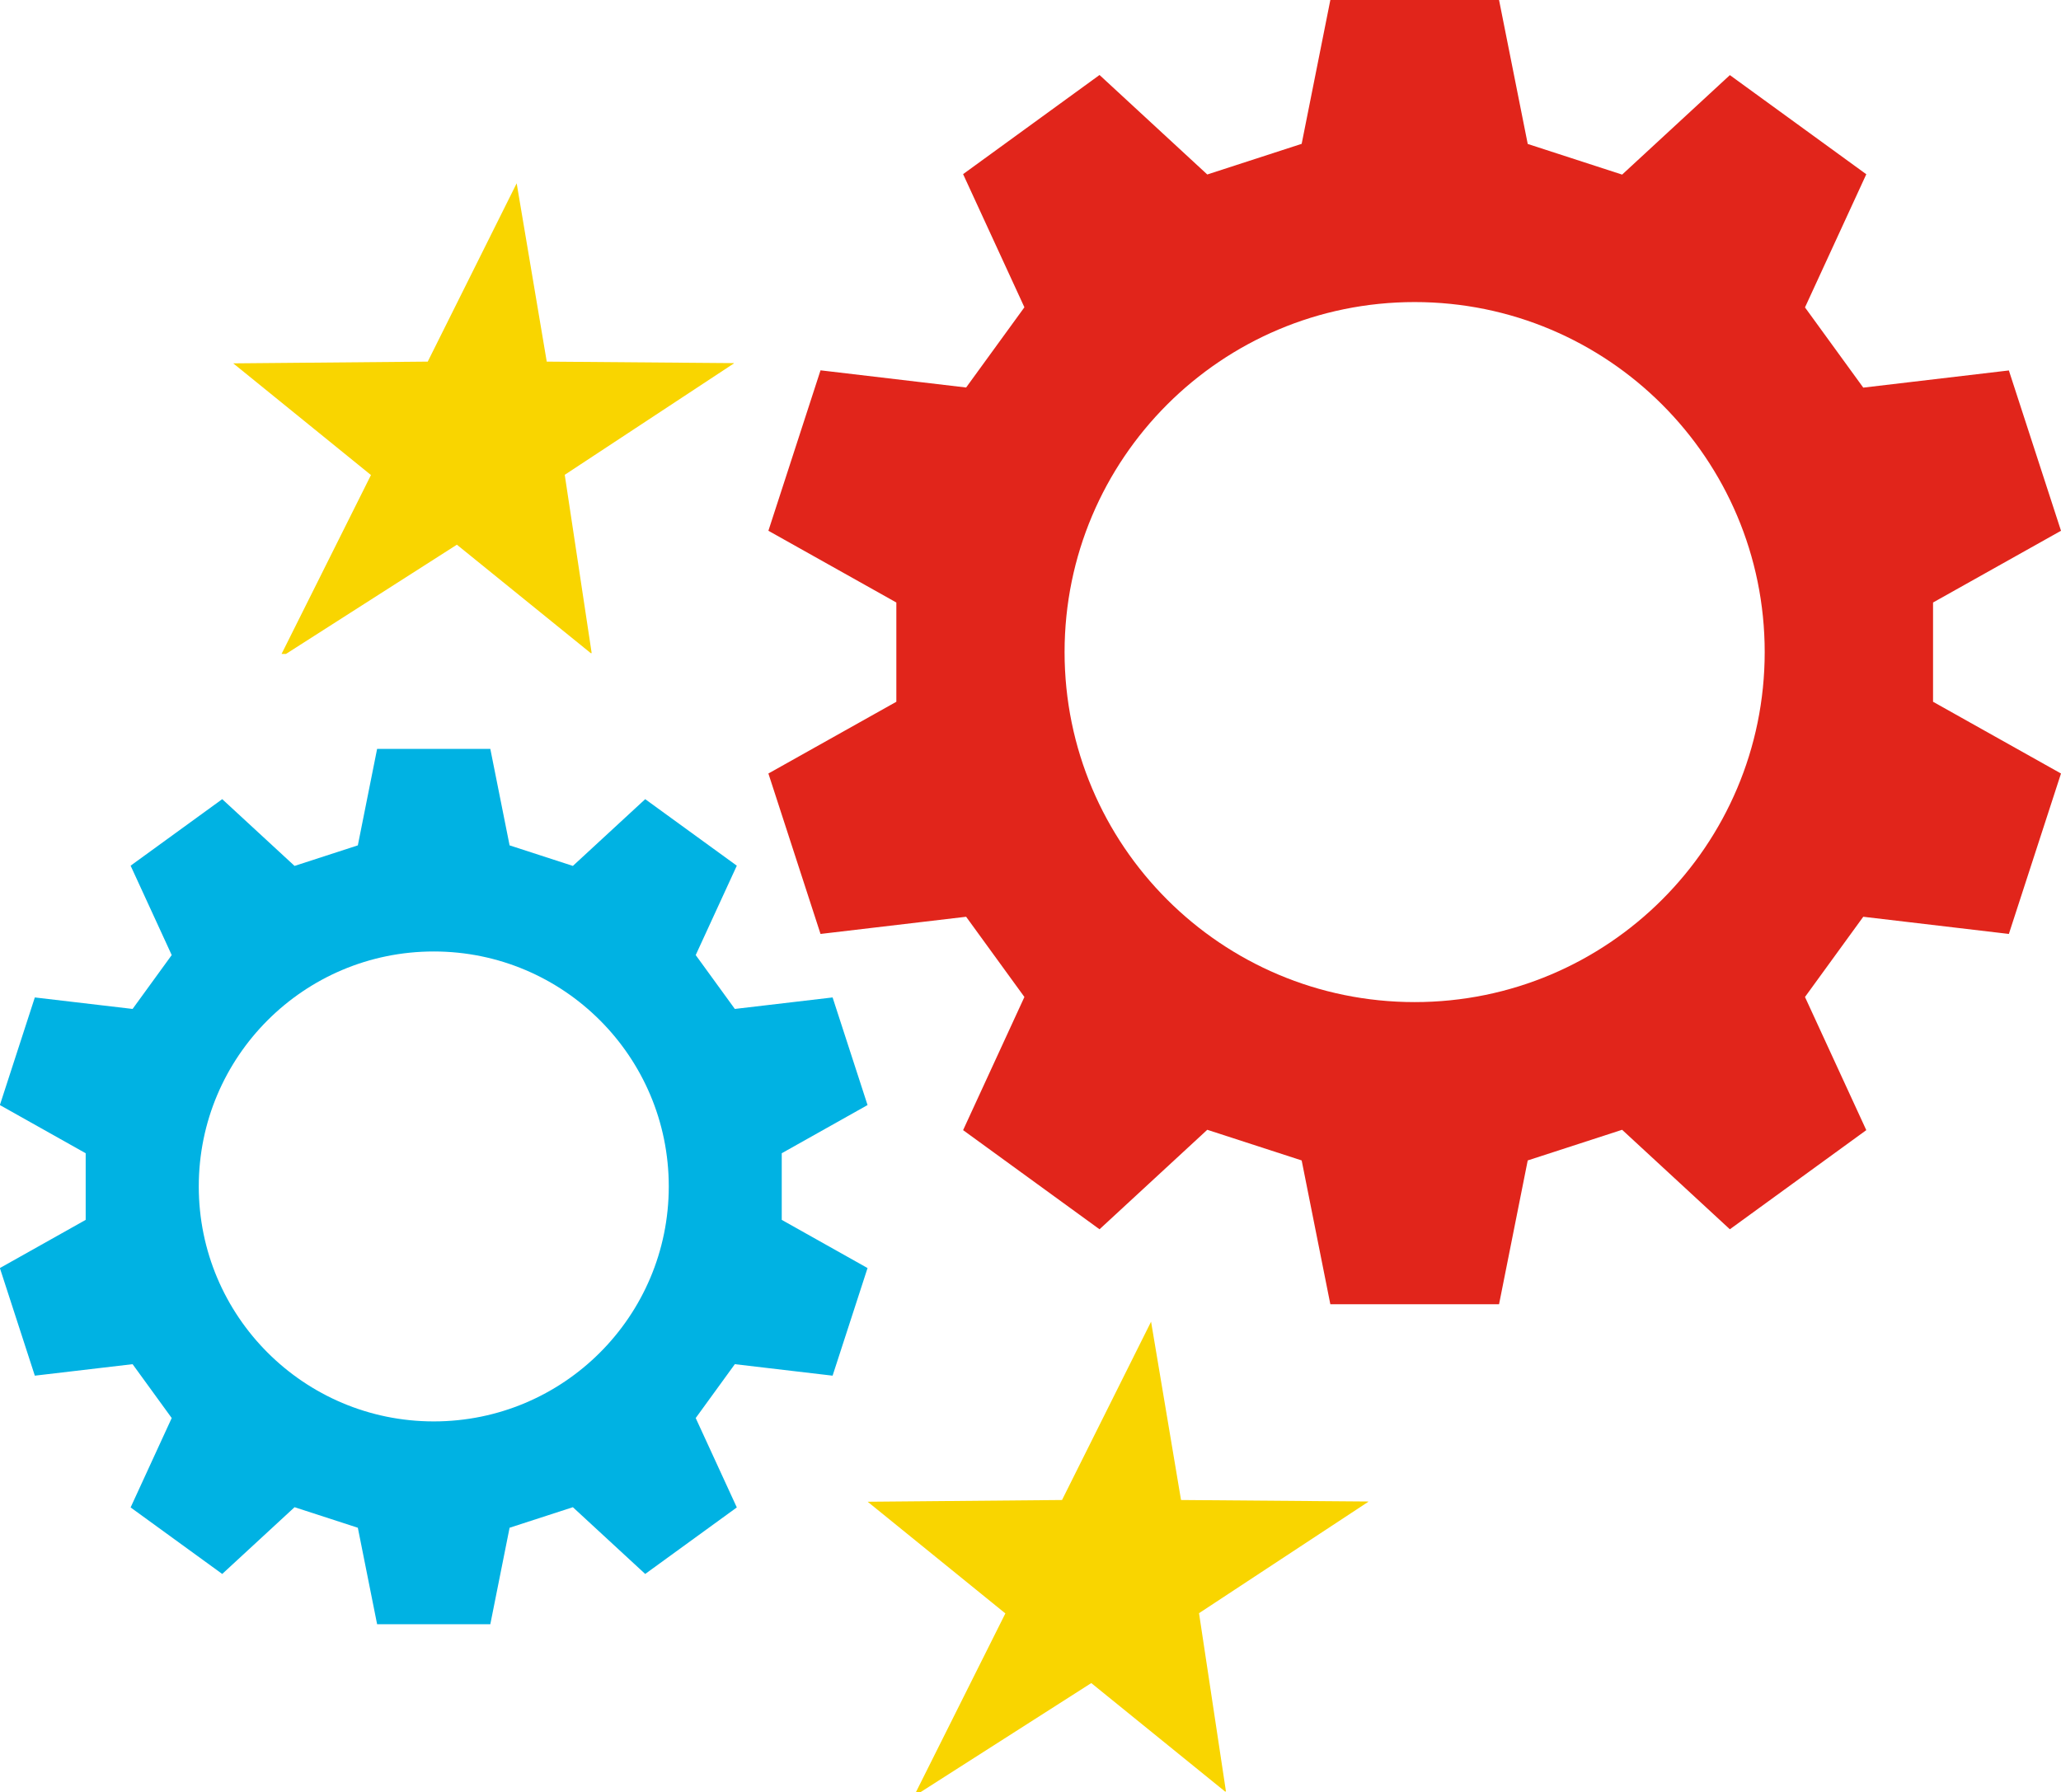
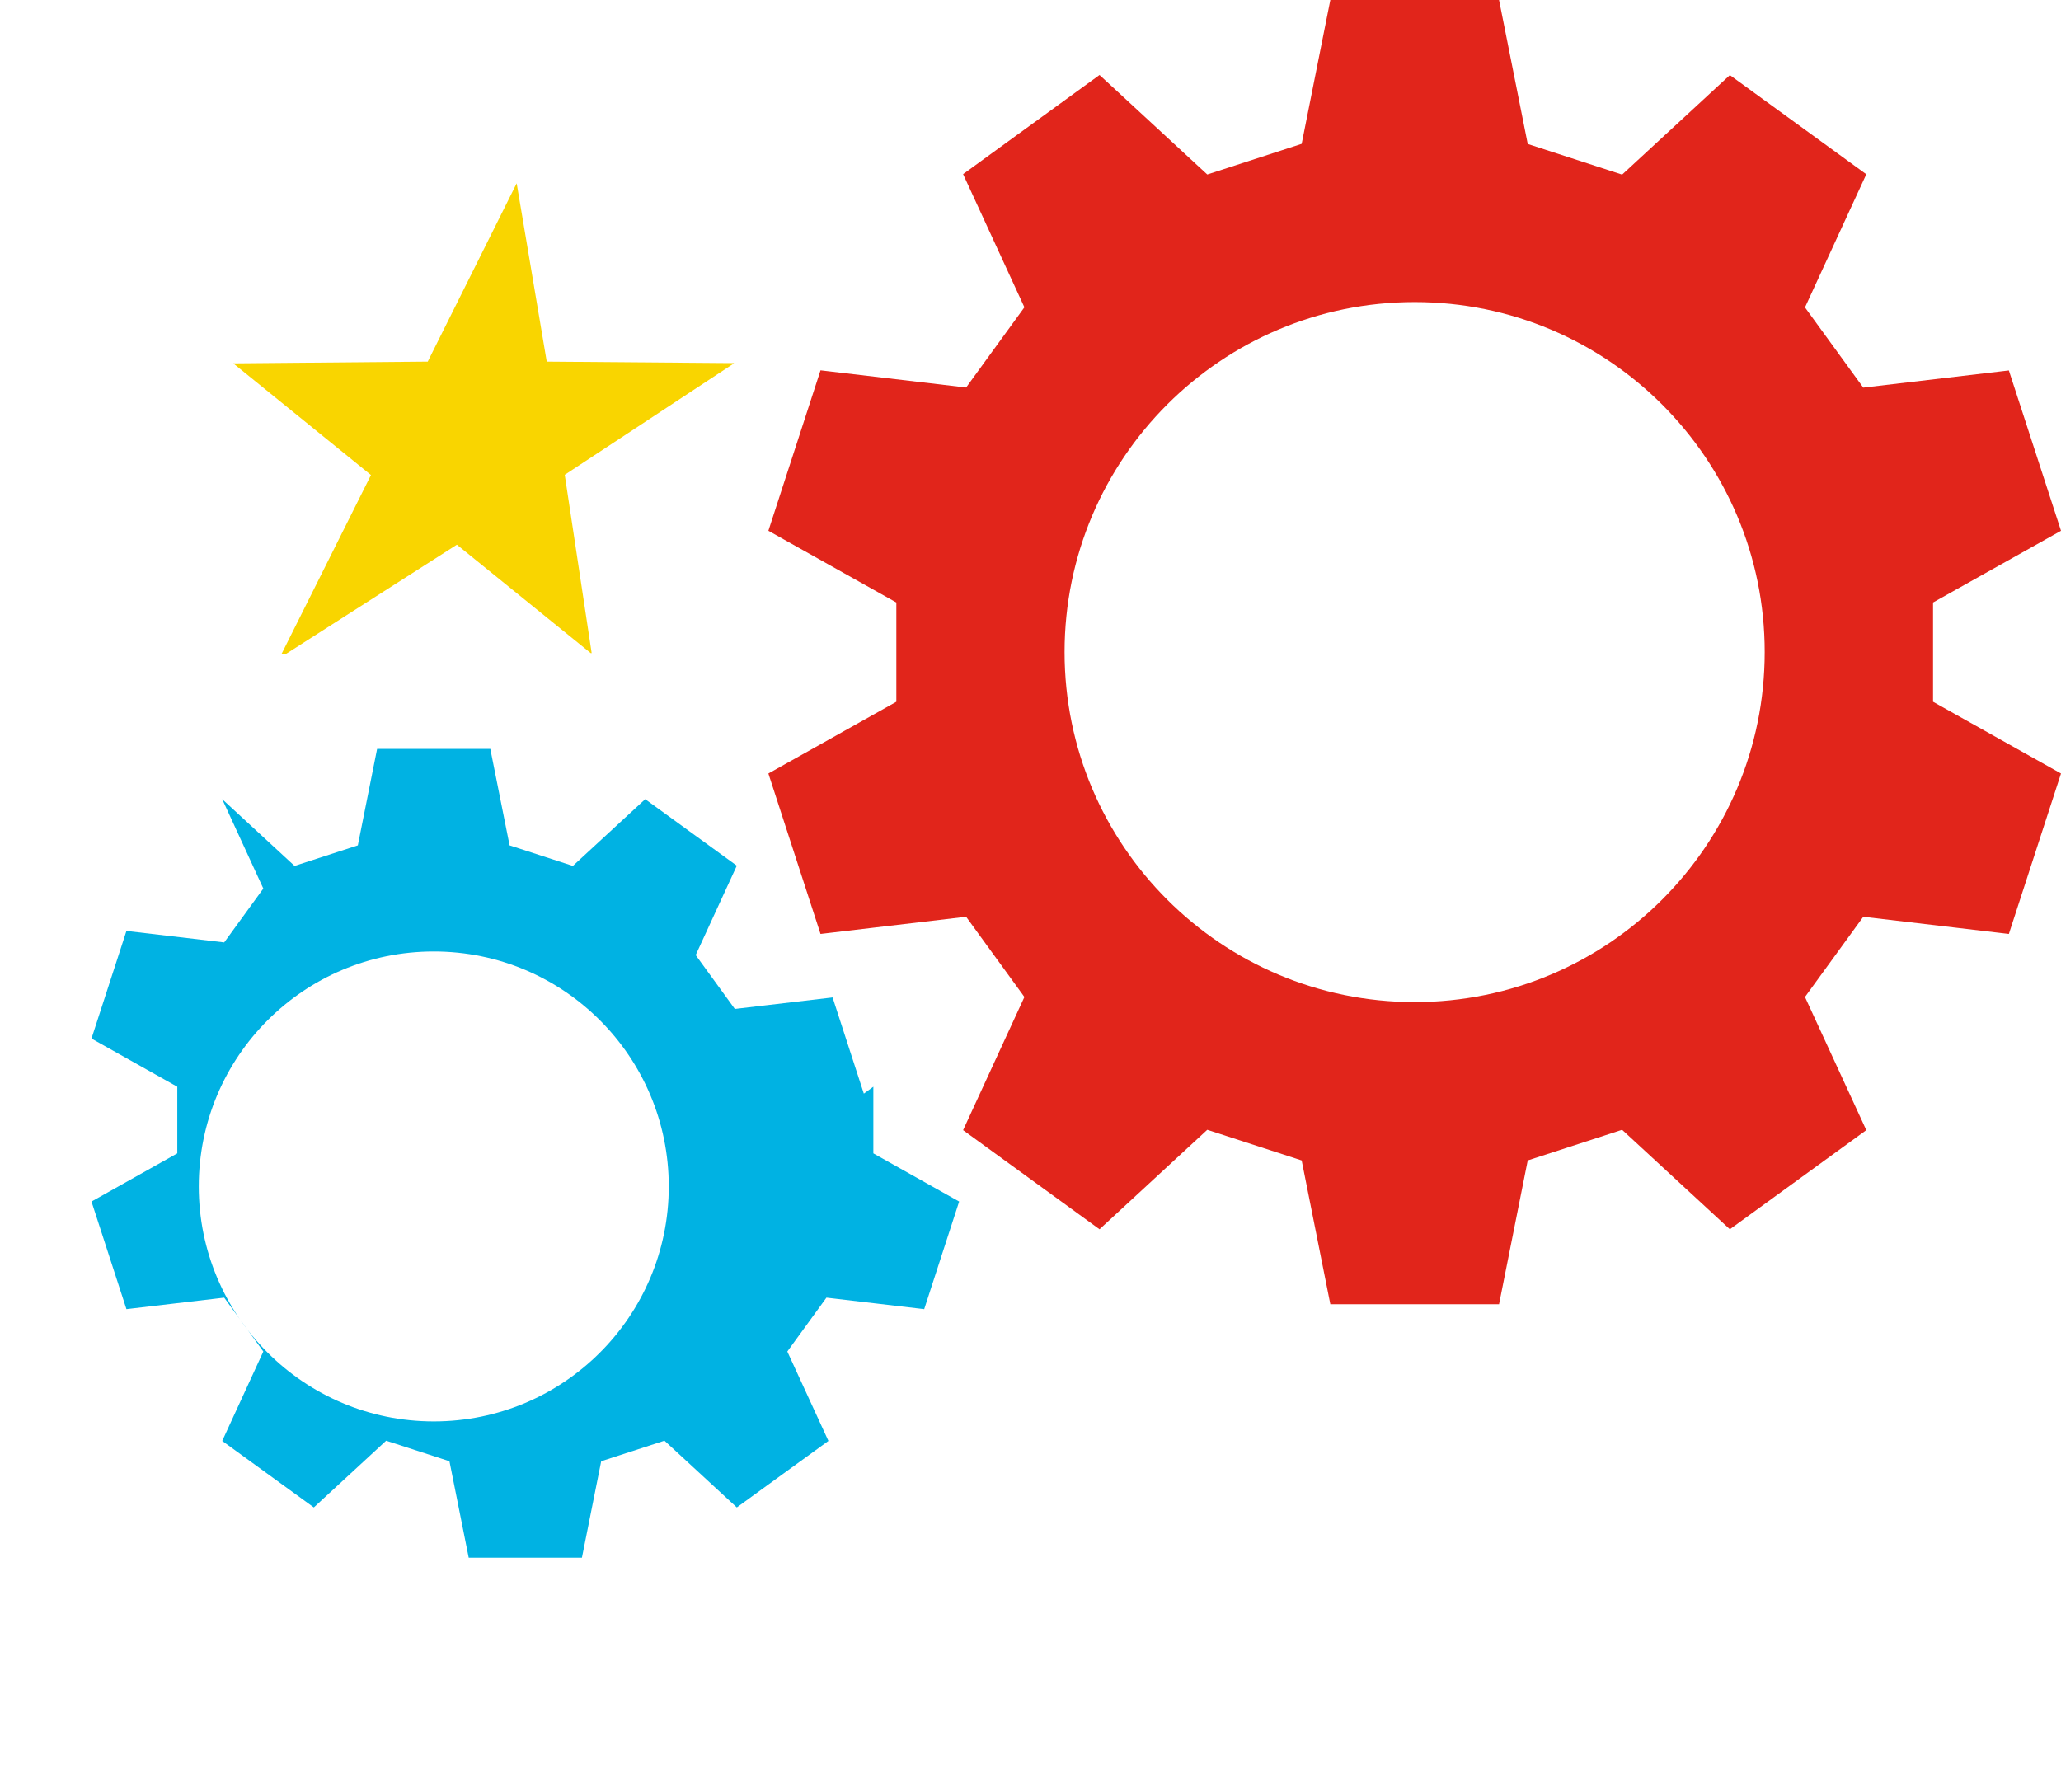
<svg xmlns="http://www.w3.org/2000/svg" id="Layer_2" data-name="Layer 2" viewBox="0 0 177.51 154.39">
  <defs>
    <style>
      .cls-1 {
        fill: #f9d500;
      }

      .cls-1, .cls-2, .cls-3 {
        stroke-width: 0px;
      }

      .cls-2 {
        fill: #00b2e3;
      }

      .cls-3 {
        fill: #e1251b;
      }
    </style>
  </defs>
  <g id="Art">
    <g>
      <path id="_5" data-name="5" class="cls-3" d="m166.49,51.9l11.02-6.18c-2.5-7.7-1.99-6.11-4.49-13.81l-12.54,1.48c-2.25-3.1-2.77-3.82-5.02-6.91l5.28-11.47c-6.55-4.76-5.2-3.78-11.75-8.54l-9.28,8.57c-3.64-1.18-4.49-1.46-8.13-2.64L129.11,0c-8.1,0-6.43,0-14.53,0l-2.47,12.39c-3.64,1.18-4.49,1.46-8.13,2.64l-9.28-8.57c-6.55,4.76-5.2,3.78-11.75,8.54l5.28,11.47c-2.25,3.1-2.77,3.82-5.02,6.91l-12.54-1.48c-2.5,7.7-1.99,6.11-4.49,13.82l11.02,6.18v8.55l-11.02,6.18c2.5,7.7,1.99,6.11,4.49,13.82l12.54-1.48c2.25,3.1,2.77,3.82,5.02,6.91l-5.28,11.47c6.55,4.76,5.2,3.78,11.75,8.54l9.28-8.57c3.64,1.18,4.49,1.46,8.13,2.64l2.47,12.39c8.1,0,6.43,0,14.53,0l2.47-12.39c3.64-1.18,4.49-1.46,8.13-2.64l9.28,8.57c6.55-4.76,5.2-3.78,11.75-8.54l-5.28-11.47c2.25-3.1,2.77-3.82,5.02-6.91l12.54,1.48c2.5-7.7,1.99-6.11,4.49-13.82l-11.02-6.18v-8.55Zm-44.65,34.42c-16.65,0-30.15-13.5-30.15-30.15s13.5-30.15,30.15-30.15,30.15,13.5,30.15,30.15-13.5,30.15-30.15,30.15Z" />
-       <path id="_5-2" data-name="5" class="cls-2" d="m67.33,99.34l7.39-4.15c-1.68-5.17-1.33-4.1-3.01-9.27l-8.42.99c-1.51-2.08-1.86-2.56-3.37-4.64l3.54-7.7c-4.4-3.2-3.49-2.54-7.89-5.73l-6.23,5.75c-2.44-.79-3.01-.98-5.45-1.77l-1.66-8.31c-5.44,0-4.31,0-9.75,0l-1.66,8.31c-2.44.79-3.01.98-5.45,1.77l-6.23-5.75c-4.4,3.2-3.49,2.54-7.89,5.73l3.54,7.7c-1.51,2.08-1.86,2.56-3.37,4.64l-8.42-.99c-1.68,5.17-1.33,4.1-3.01,9.27l7.39,4.15v5.74l-7.39,4.15c1.68,5.17,1.33,4.1,3.01,9.27l8.42-.99c1.51,2.08,1.86,2.56,3.37,4.64l-3.54,7.7c4.4,3.2,3.49,2.54,7.89,5.73l6.23-5.75c2.44.79,3.01.98,5.45,1.77l1.66,8.31c5.44,0,4.31,0,9.75,0l1.66-8.31c2.44-.79,3.01-.98,5.45-1.77l6.23,5.75c4.4-3.2,3.49-2.54,7.89-5.73l-3.54-7.7c1.51-2.08,1.86-2.56,3.37-4.64l8.42.99c1.68-5.17,1.33-4.1,3.01-9.27l-7.39-4.15v-5.74Zm-29.97,23.1c-11.18,0-20.24-9.06-20.24-20.24s9.06-20.24,20.24-20.24,20.24,9.06,20.24,20.24-9.06,20.24-20.24,20.24Z" />
+       <path id="_5-2" data-name="5" class="cls-2" d="m67.33,99.34l7.39-4.15c-1.68-5.17-1.33-4.1-3.01-9.27l-8.42.99c-1.51-2.08-1.86-2.56-3.37-4.64l3.54-7.7c-4.4-3.2-3.49-2.54-7.89-5.73l-6.23,5.75c-2.44-.79-3.01-.98-5.45-1.77l-1.66-8.31c-5.44,0-4.31,0-9.75,0l-1.66,8.31c-2.44.79-3.01.98-5.45,1.77l-6.23-5.75l3.54,7.7c-1.51,2.08-1.86,2.56-3.37,4.64l-8.42-.99c-1.68,5.17-1.33,4.1-3.01,9.27l7.39,4.15v5.74l-7.39,4.15c1.68,5.17,1.33,4.1,3.01,9.27l8.42-.99c1.51,2.08,1.86,2.56,3.37,4.64l-3.54,7.7c4.4,3.2,3.49,2.54,7.89,5.73l6.23-5.75c2.44.79,3.01.98,5.45,1.77l1.66,8.31c5.44,0,4.31,0,9.75,0l1.66-8.31c2.44-.79,3.01-.98,5.45-1.77l6.23,5.75c4.4-3.2,3.49-2.54,7.89-5.73l-3.54-7.7c1.51-2.08,1.86-2.56,3.37-4.64l8.42.99c1.68-5.17,1.33-4.1,3.01-9.27l-7.39-4.15v-5.74Zm-29.97,23.1c-11.18,0-20.24-9.06-20.24-20.24s9.06-20.24,20.24-20.24,20.24,9.06,20.24,20.24-9.06,20.24-20.24,20.24Z" />
      <polygon class="cls-1" points="24.63 56.33 24.25 56.33 31.95 40.92 20.09 31.3 36.84 31.15 44.5 15.79 47.09 31.15 63.21 31.28 63.2 31.31 48.64 40.9 50.96 56.26 50.88 56.26 39.35 46.92 24.63 56.33" />
-       <polygon class="cls-1" points="79.26 154.39 78.88 154.39 86.59 138.98 74.73 129.36 91.47 129.21 99.14 113.85 101.72 129.21 117.85 129.34 117.84 129.37 103.27 138.96 105.59 154.32 105.51 154.32 93.99 144.98 79.26 154.39" />
    </g>
  </g>
</svg>